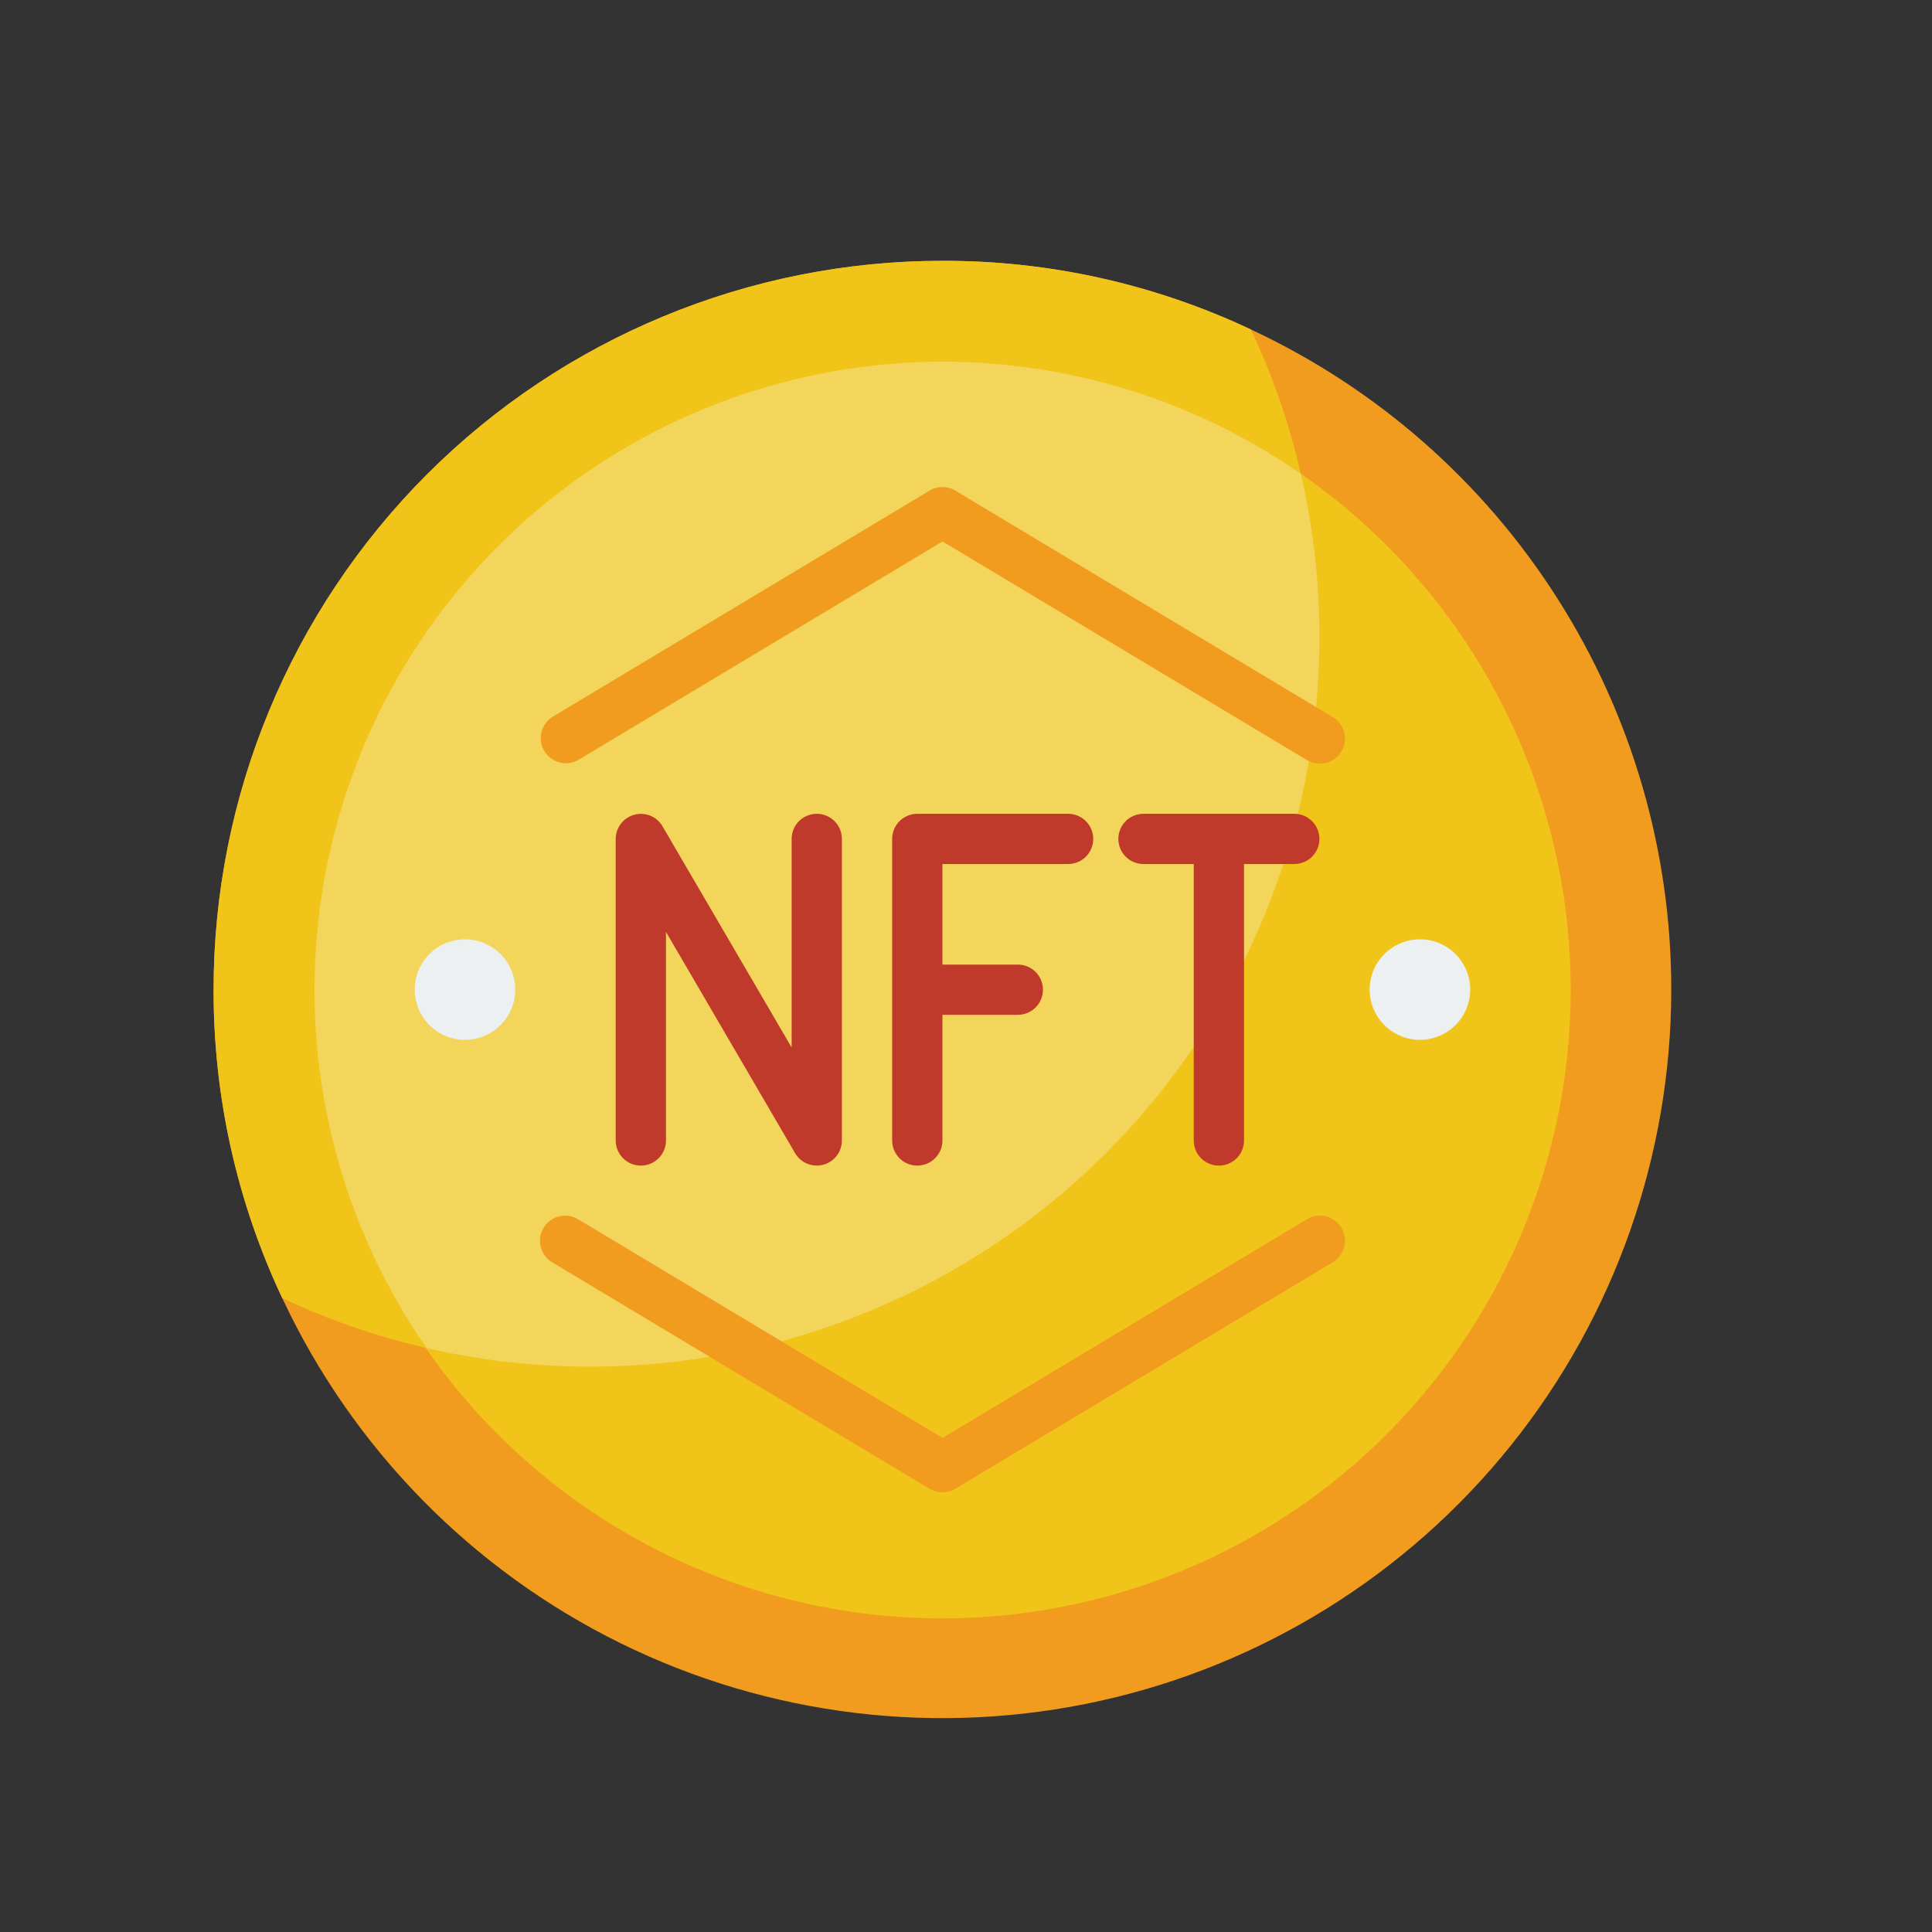
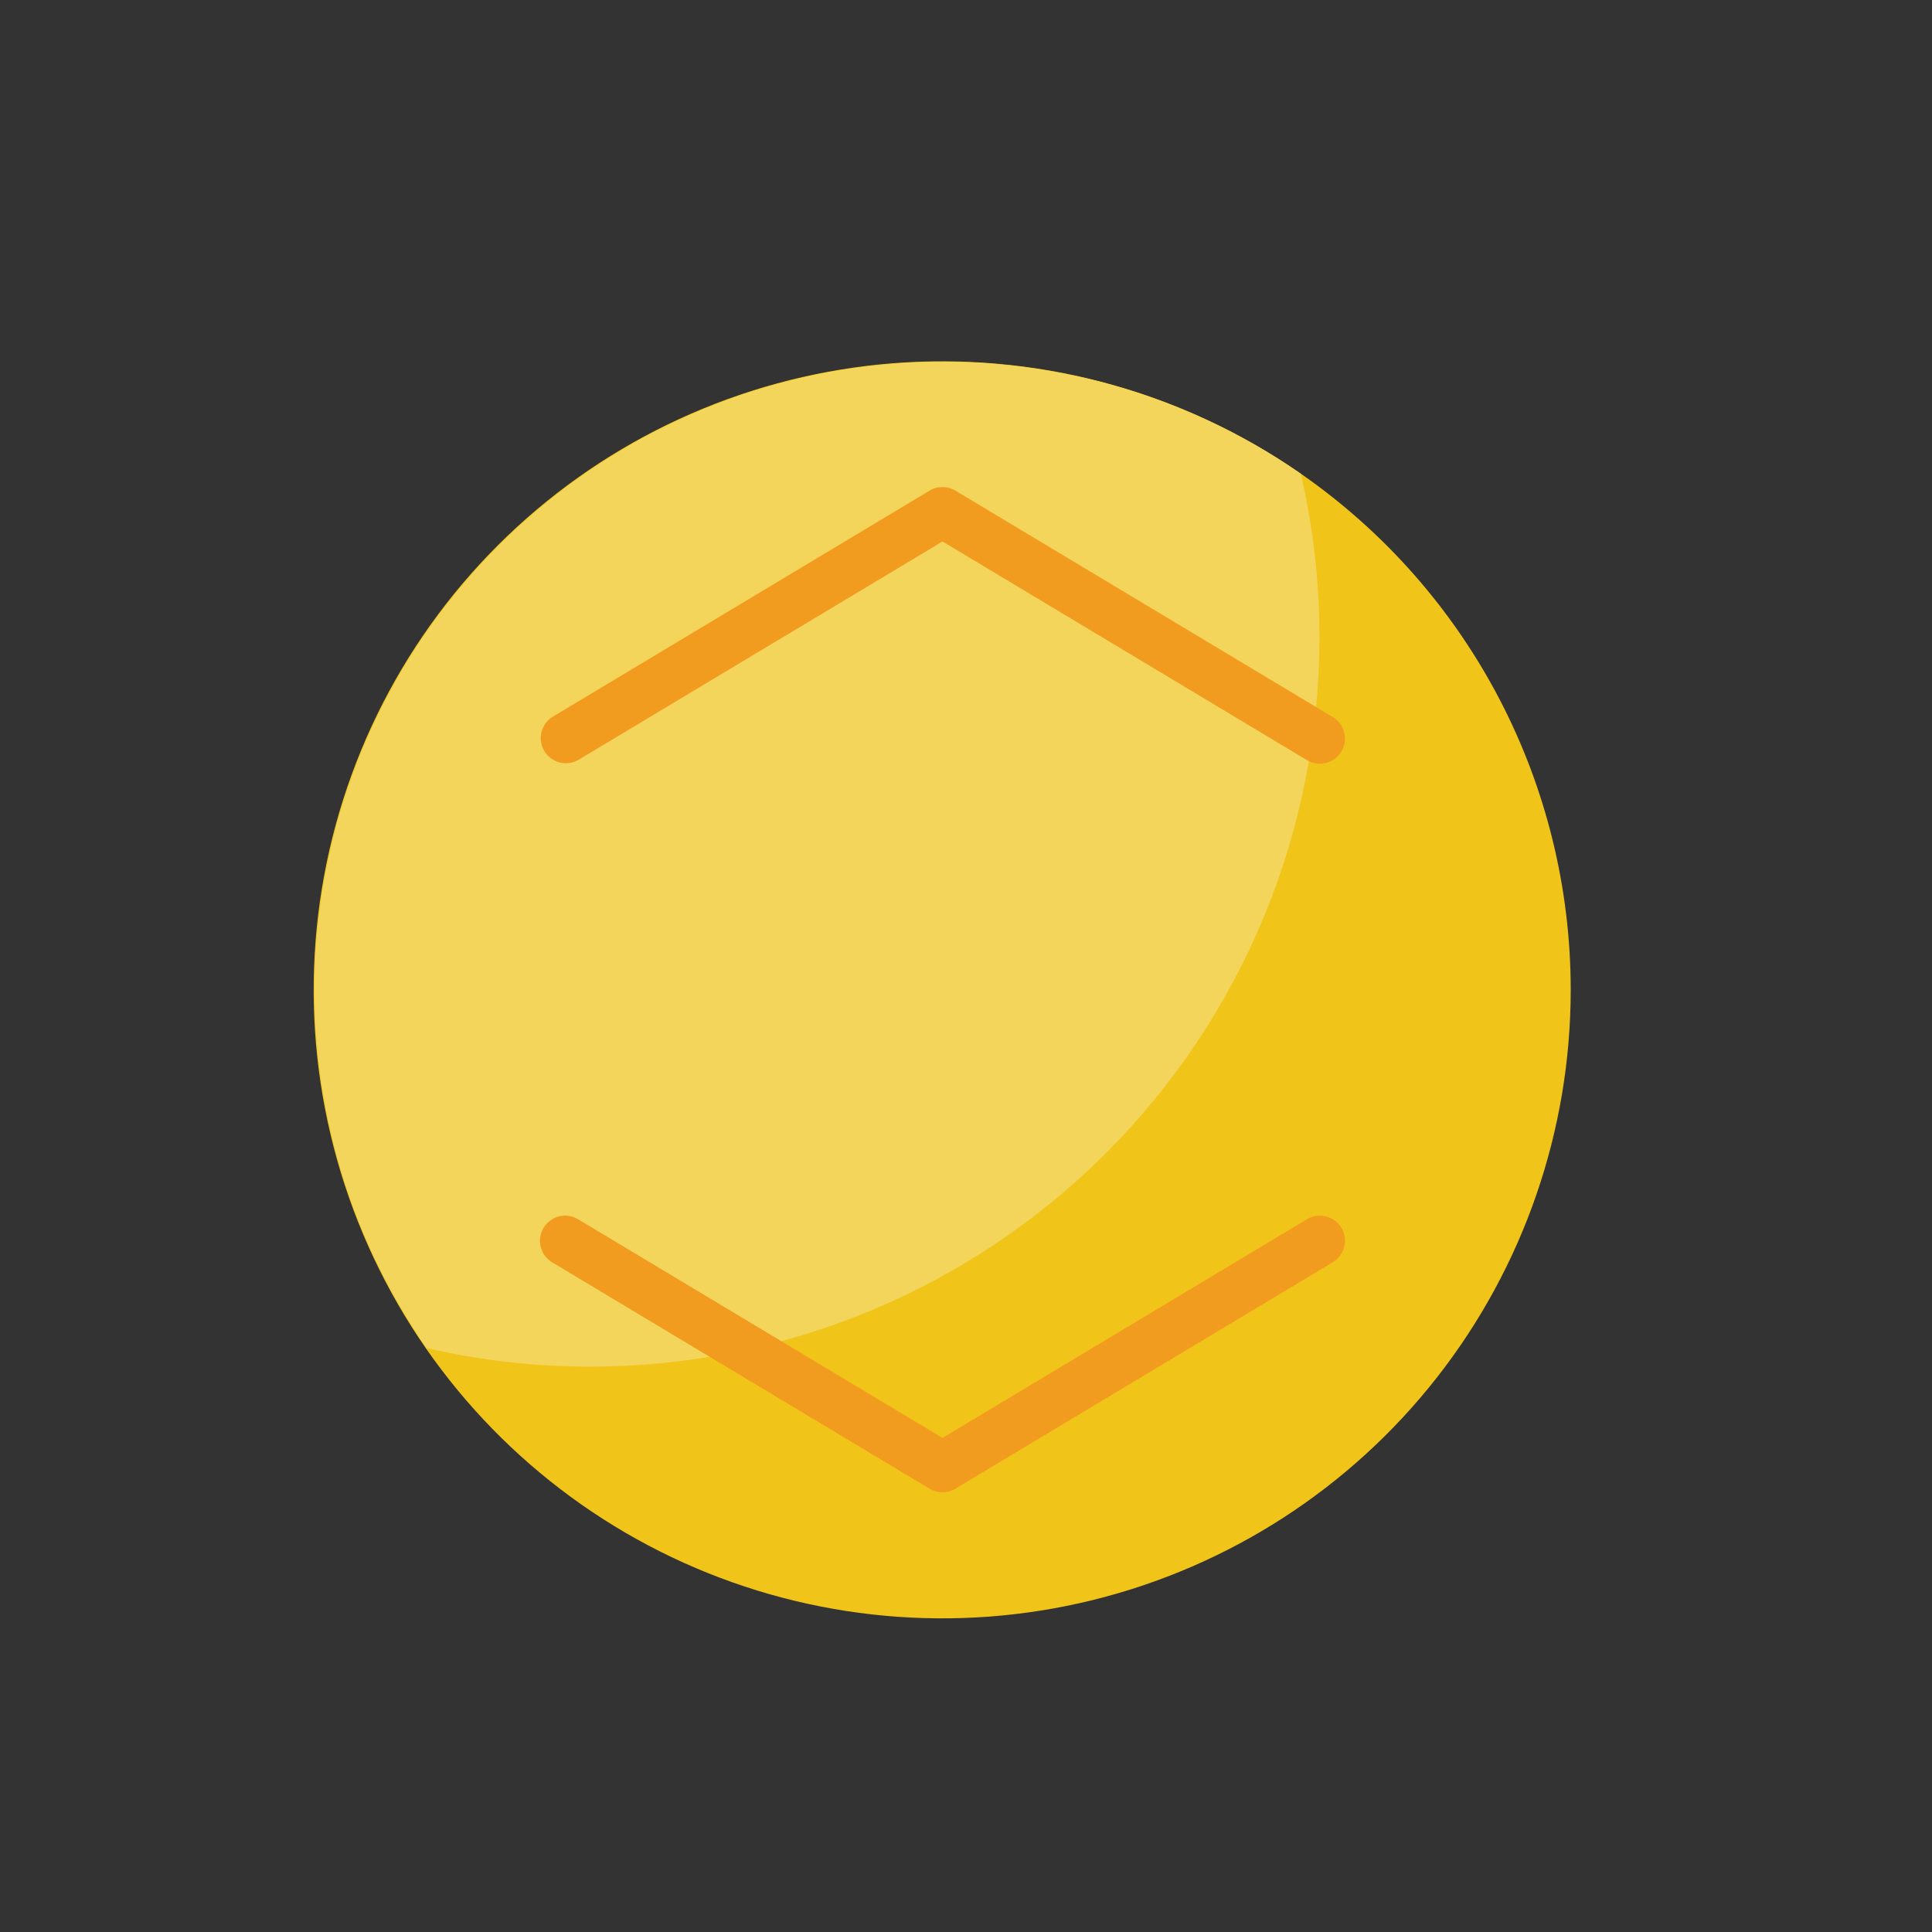
<svg xmlns="http://www.w3.org/2000/svg" width="41" height="41" viewBox="0 0 41 41" fill="none">
  <rect x="0" y="0" width="41" height="41" fill="#333333" stroke="none" />
  <g clip-path="url(#clip0_490_460)">
-     <path d="M35.467 21.002C35.465 24.52 34.264 27.933 32.061 30.677C29.859 33.42 26.787 35.331 23.352 36.094C19.917 36.856 16.325 36.425 13.168 34.871C10.012 33.317 7.48 30.733 5.989 27.546C5.025 25.499 4.528 23.264 4.533 21.002C4.533 16.9 6.163 12.966 9.063 10.065C11.964 7.165 15.898 5.535 20 5.535C22.262 5.53 24.497 6.027 26.544 6.991C29.211 8.234 31.468 10.213 33.048 12.695C34.629 15.177 35.468 18.059 35.467 21.002Z" fill="#F29C1F" />
    <path d="M33.333 21.001C33.334 23.985 32.334 26.884 30.493 29.233C28.653 31.582 26.078 33.245 23.18 33.958C20.282 34.671 17.229 34.391 14.509 33.164C11.789 31.937 9.559 29.833 8.176 27.189C6.793 24.545 6.336 21.513 6.879 18.579C7.422 15.645 8.933 12.977 11.171 11.003C13.409 9.029 16.245 7.863 19.224 7.69C22.203 7.518 25.154 8.349 27.605 10.052C29.372 11.279 30.816 12.916 31.814 14.823C32.811 16.73 33.332 18.849 33.333 21.001Z" fill="#F0C419" />
-     <path d="M27.605 10.053C25.038 8.272 21.927 7.45 18.815 7.729C15.703 8.009 12.788 9.372 10.579 11.581C8.37 13.79 7.007 16.705 6.727 19.817C6.448 22.929 7.27 26.04 9.051 28.607C7.995 28.365 6.968 28.009 5.989 27.546C5.025 25.499 4.528 23.264 4.533 21.002C4.533 16.9 6.163 12.966 9.063 10.065C11.964 7.165 15.898 5.535 20 5.535C22.262 5.53 24.497 6.027 26.544 6.991C27.008 7.97 27.363 8.997 27.605 10.053Z" fill="#F0C419" />
    <path d="M28 13.535C28 17.637 26.37 21.571 23.47 24.472C20.569 27.372 16.635 29.002 12.533 29.002C11.361 29.004 10.193 28.872 9.051 28.607C7.27 26.04 6.448 22.929 6.727 19.817C7.007 16.705 8.37 13.79 10.579 11.581C12.788 9.372 15.703 8.009 18.815 7.729C21.927 7.45 25.038 8.272 27.605 10.053C27.87 11.194 28.002 12.363 28 13.535Z" fill="#F3D55B" />
-     <path d="M9.867 22.067C10.457 22.067 10.934 21.589 10.934 21C10.934 20.411 10.457 19.934 9.867 19.934C9.278 19.934 8.801 20.411 8.801 21C8.801 21.589 9.278 22.067 9.867 22.067Z" fill="#ECF0F1" />
-     <path d="M30.133 22.067C30.722 22.067 31.2 21.589 31.2 21C31.2 20.411 30.722 19.934 30.133 19.934C29.544 19.934 29.066 20.411 29.066 21C29.066 21.589 29.544 22.067 30.133 22.067Z" fill="#ECF0F1" />
-     <path d="M16.8 17.803V22.23L14.06 17.536C14.002 17.435 13.911 17.356 13.803 17.311C13.694 17.267 13.575 17.259 13.462 17.29C13.348 17.32 13.248 17.387 13.177 17.479C13.106 17.572 13.067 17.686 13.066 17.803V24.203C13.066 24.344 13.123 24.48 13.223 24.58C13.323 24.68 13.458 24.736 13.6 24.736C13.741 24.736 13.877 24.68 13.977 24.58C14.077 24.48 14.133 24.344 14.133 24.203V19.776L16.872 24.47C16.919 24.55 16.986 24.618 17.067 24.665C17.148 24.711 17.24 24.736 17.333 24.736C17.38 24.736 17.427 24.73 17.472 24.718C17.585 24.687 17.685 24.62 17.756 24.527C17.828 24.434 17.866 24.32 17.866 24.203V17.803C17.866 17.661 17.81 17.526 17.71 17.426C17.61 17.326 17.474 17.27 17.333 17.27C17.192 17.27 17.056 17.326 16.956 17.426C16.856 17.526 16.8 17.661 16.8 17.803ZM22.666 18.336C22.808 18.336 22.944 18.28 23.044 18.18C23.144 18.08 23.2 17.944 23.2 17.803C23.2 17.661 23.144 17.526 23.044 17.426C22.944 17.326 22.808 17.27 22.666 17.27H19.466C19.325 17.27 19.189 17.326 19.089 17.426C18.989 17.526 18.933 17.661 18.933 17.803V24.203C18.933 24.344 18.989 24.48 19.089 24.58C19.189 24.68 19.325 24.736 19.466 24.736C19.608 24.736 19.744 24.68 19.843 24.58C19.944 24.48 20 24.344 20 24.203V21.536H21.6C21.741 21.536 21.877 21.48 21.977 21.38C22.077 21.28 22.133 21.144 22.133 21.003C22.133 20.861 22.077 20.726 21.977 20.626C21.877 20.526 21.741 20.47 21.6 20.47H20V18.336H22.666ZM25.866 24.736C26.008 24.736 26.143 24.68 26.244 24.58C26.344 24.48 26.4 24.344 26.4 24.203V18.336H27.466C27.608 18.336 27.744 18.28 27.843 18.18C27.944 18.08 28 17.944 28 17.803C28 17.661 27.944 17.526 27.843 17.426C27.744 17.326 27.608 17.27 27.466 17.27H24.266C24.125 17.27 23.989 17.326 23.889 17.426C23.789 17.526 23.733 17.661 23.733 17.803C23.733 17.944 23.789 18.08 23.889 18.18C23.989 18.28 24.125 18.336 24.266 18.336H25.333V24.203C25.333 24.344 25.389 24.48 25.489 24.58C25.589 24.68 25.725 24.736 25.866 24.736Z" fill="#C03A2B" />
    <path d="M12.275 16.126L20.001 11.491L27.726 16.126C27.786 16.164 27.853 16.189 27.923 16.201C27.993 16.212 28.064 16.209 28.133 16.193C28.202 16.176 28.267 16.146 28.324 16.104C28.381 16.062 28.43 16.01 28.466 15.949C28.503 15.888 28.526 15.821 28.537 15.751C28.547 15.681 28.543 15.609 28.525 15.54C28.507 15.472 28.476 15.408 28.433 15.351C28.39 15.295 28.337 15.248 28.275 15.212L20.275 10.412C20.192 10.362 20.097 10.336 20.001 10.336C19.904 10.336 19.809 10.362 19.726 10.412L11.726 15.212C11.607 15.286 11.523 15.404 11.49 15.54C11.458 15.676 11.48 15.819 11.552 15.939C11.624 16.059 11.74 16.145 11.875 16.18C12.011 16.216 12.154 16.196 12.275 16.126ZM27.726 25.879L20.001 30.514L12.275 25.879C12.215 25.841 12.148 25.816 12.078 25.805C12.008 25.793 11.937 25.796 11.868 25.812C11.799 25.829 11.734 25.859 11.677 25.901C11.62 25.943 11.572 25.995 11.535 26.056C11.499 26.117 11.475 26.184 11.464 26.254C11.454 26.325 11.458 26.396 11.476 26.465C11.494 26.533 11.525 26.598 11.568 26.654C11.611 26.71 11.665 26.758 11.726 26.793L19.726 31.593C19.809 31.643 19.904 31.669 20.001 31.669C20.097 31.669 20.192 31.643 20.275 31.593L28.275 26.793C28.337 26.758 28.39 26.71 28.433 26.654C28.476 26.598 28.507 26.533 28.525 26.465C28.543 26.396 28.547 26.325 28.537 26.254C28.526 26.184 28.503 26.117 28.466 26.056C28.43 25.995 28.381 25.943 28.324 25.901C28.267 25.859 28.202 25.829 28.133 25.812C28.064 25.796 27.993 25.793 27.923 25.805C27.853 25.816 27.786 25.841 27.726 25.879Z" fill="#F29C1F" />
  </g>
  <defs>
    <clipPath id="clip0_490_460">
      <rect width="32" height="32" fill="white" transform="translate(4 5)" />
    </clipPath>
  </defs>
</svg>